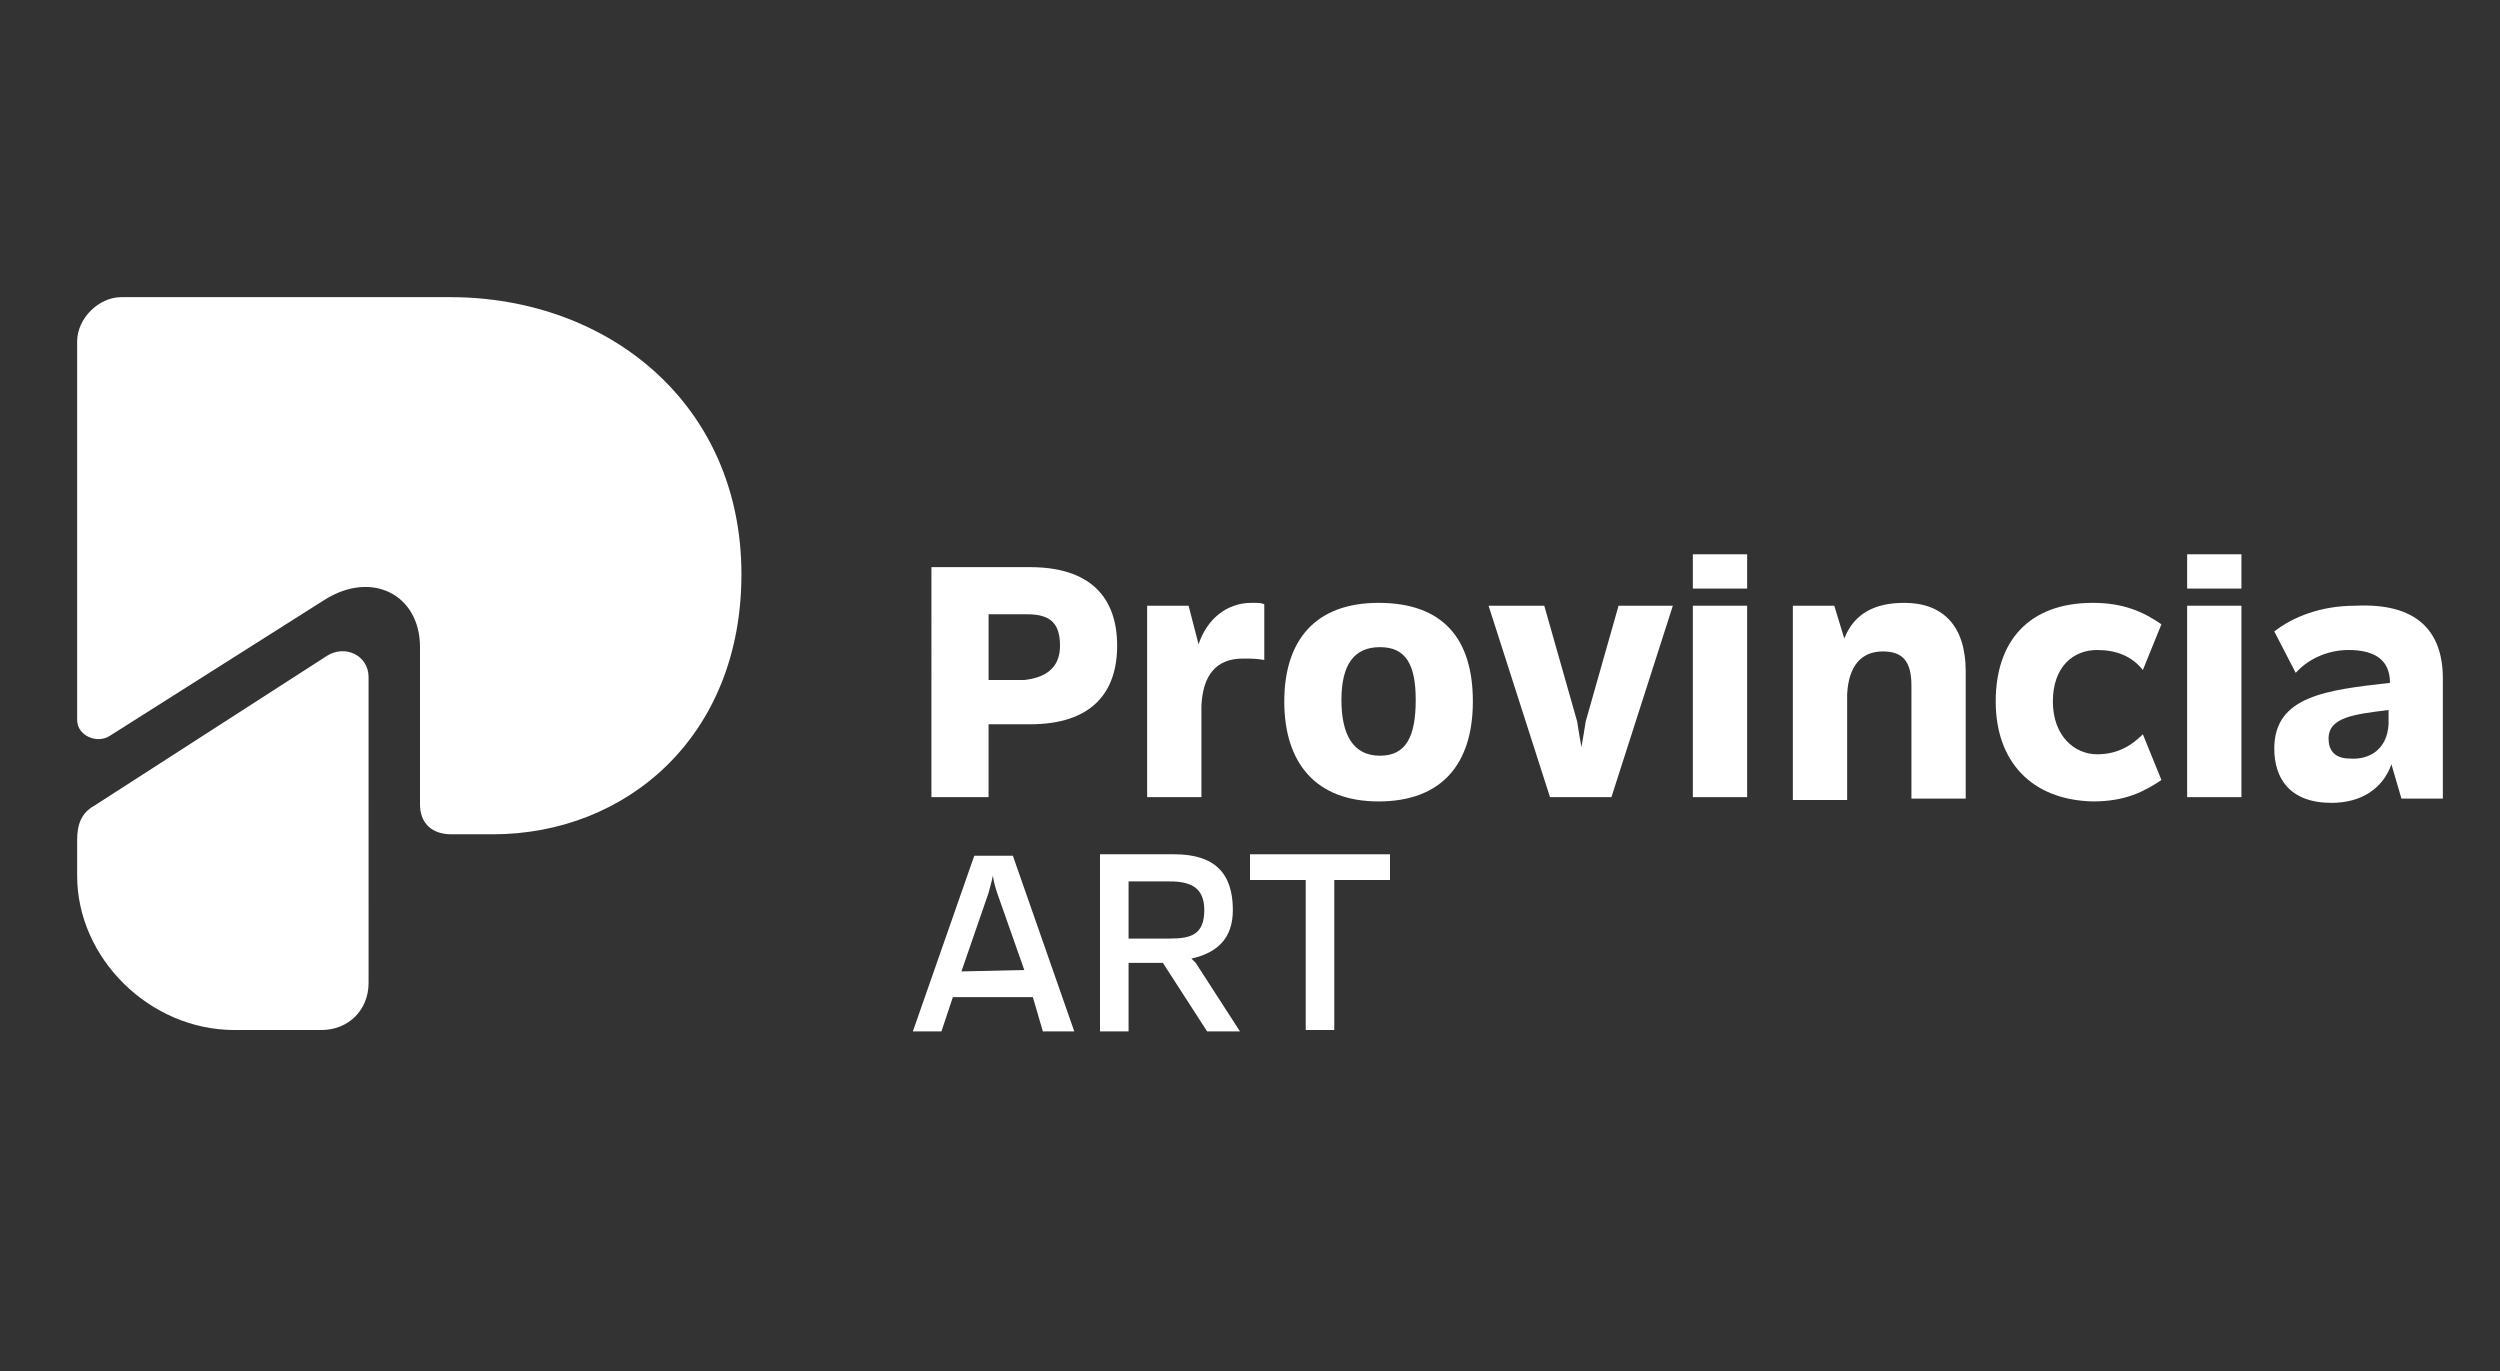
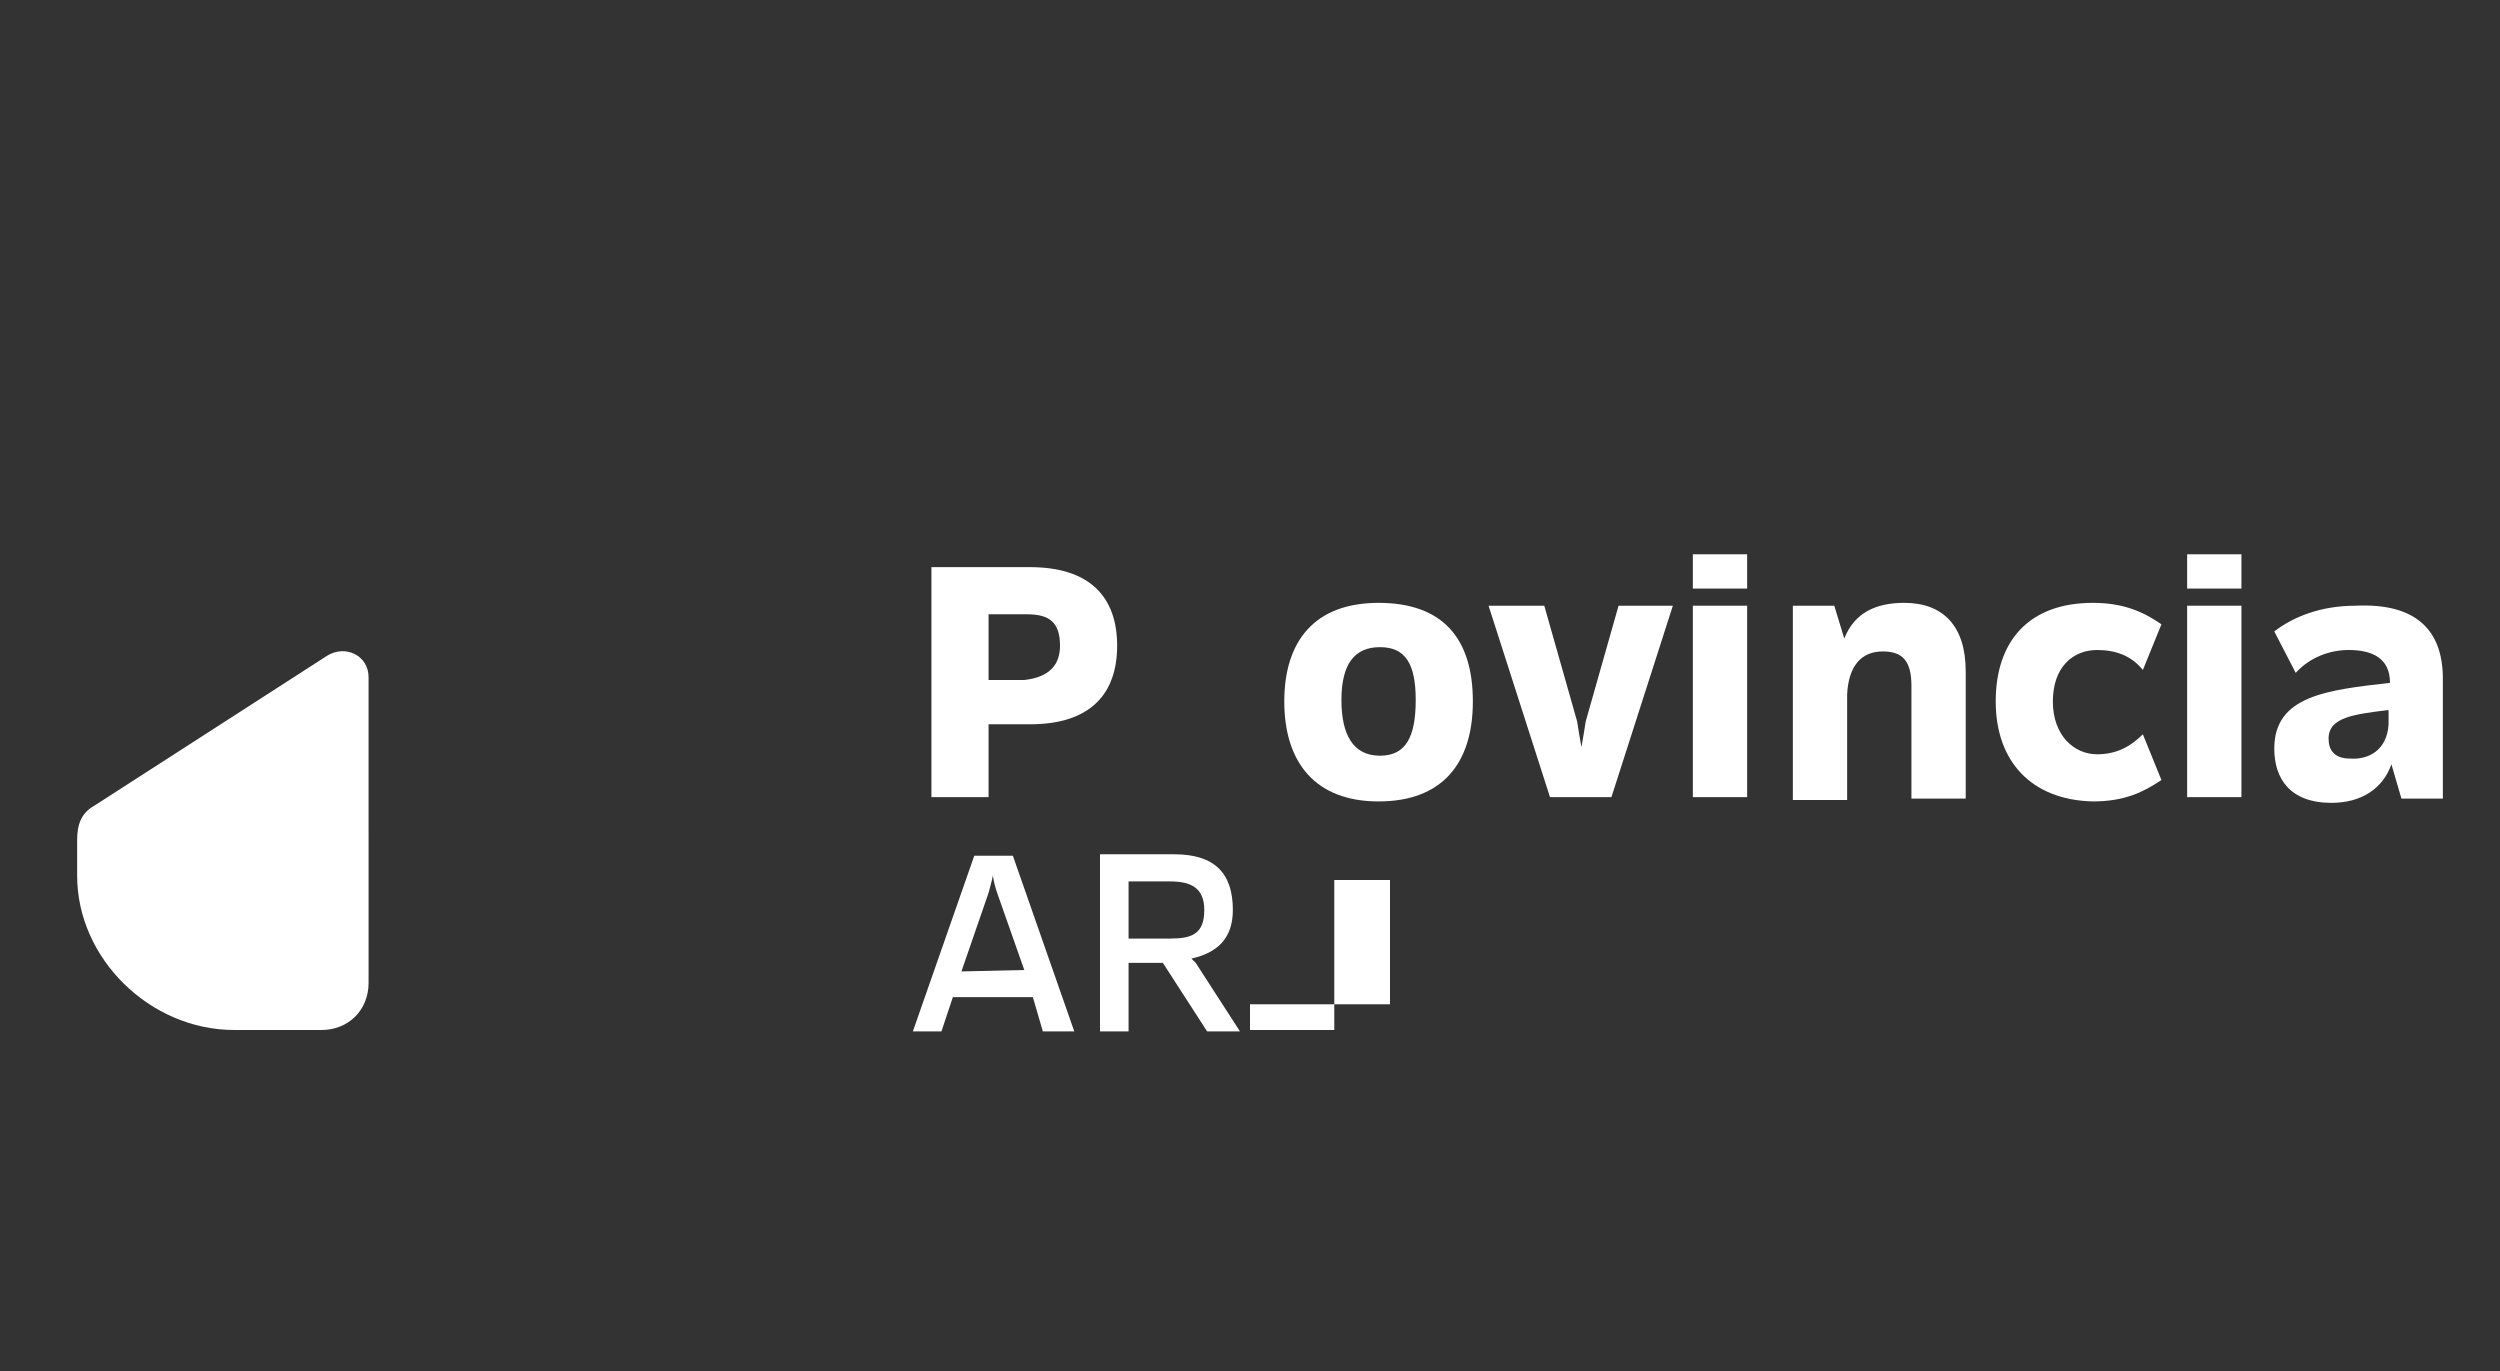
<svg xmlns="http://www.w3.org/2000/svg" version="1.1" id="Capa_1" x="0px" y="0px" width="175px" height="96px" viewBox="0 0 175 96" style="enable-background:new 0 0 175 96;" xml:space="preserve">
  <rect x="0" y="0" width="175" height="96" fill="#333333" stroke="none" />
  <style type="text/css">
	.st0{fill:#FFFFFF;}
</style>
  <g>
    <g>
-       <path class="st0" d="M7.7,51.5L22.7,42c3.3-2.1,6.7-0.4,6.7,3.3v11c0,1.3,0.8,2.1,2.2,2.1h2.9c9.3,0,17.4-6.8,17.4-18.2    c0-11.9-9.3-19.4-20.4-19.4h-23c-1.6,0-3.1,1.5-3.1,3.1v26.5C5.4,51.5,6.8,52.1,7.7,51.5" />
      <path class="st0" d="M5.4,58.8v2.5c0,5.8,5.1,10.8,11,10.8h6.1c1.9,0,3.3-1.4,3.3-3.3V47.4c0-1.5-1.6-2.3-2.9-1.5L6.6,56.4    C5.7,56.9,5.4,57.7,5.4,58.8" />
    </g>
    <g>
      <g>
        <path class="st0" d="M78.2,45.2c0,3.3-1.8,5.5-6.1,5.5h-2.9v5.1h-4V39.7h6.9C76.3,39.7,78.2,41.8,78.2,45.2z M74.2,45.2     c0-1.6-0.7-2.2-2.3-2.2h-2.7v4.6h2.5C73.5,47.4,74.2,46.5,74.2,45.2z" />
-         <path class="st0" d="M88.5,42.3v3.9c-0.5-0.1-1-0.1-1.5-0.1c-1.9,0-2.8,1.2-2.9,3.3l0,0v6.4h-3.8V42.4h2.9l0.7,2.7     c0.6-1.8,2-2.9,3.7-2.9C88.1,42.2,88.3,42.2,88.5,42.3z" />
        <path class="st0" d="M89.9,49.1c0-4.2,2.1-6.9,6.6-6.9s6.6,2.5,6.6,6.9s-2.2,7-6.6,7S89.9,53.4,89.9,49.1z M99.1,49     c0-2.5-0.7-3.7-2.5-3.7s-2.7,1.2-2.7,3.7c0,2.4,0.8,3.9,2.7,3.9C98.4,52.9,99.1,51.6,99.1,49z" />
        <path class="st0" d="M117.1,42.4l-4.3,13.4h-4.3l-4.3-13.4h3.9l2.3,8.1c0.1,0.6,0.2,1.3,0.3,1.8c0.1-0.5,0.2-1.2,0.3-1.8l2.3-8.1     H117.1z" />
        <path class="st0" d="M118.5,38.8h3.8v2.4h-3.8V38.8z M118.5,42.4h3.8v13.4h-3.8V42.4z" />
        <path class="st0" d="M137.6,47v8.9h-3.8V48c0-1.7-0.6-2.4-2-2.4c-1.5,0-2.4,1-2.5,3V56h-3.8V42.4h2.9l0.7,2.3     c0.7-1.8,2.2-2.5,4.2-2.5C136,42.2,137.6,43.8,137.6,47z" />
        <path class="st0" d="M139.7,49.1c0-4.2,2.3-6.9,6.8-6.9c2.1,0,3.5,0.6,4.8,1.5l-1.3,3.2c-0.8-1-1.9-1.4-3.2-1.4     c-1.7,0-3.1,1.2-3.1,3.6c0,2.4,1.5,3.7,3.1,3.7c1.3,0,2.3-0.5,3.2-1.4l1.3,3.2c-1.2,0.8-2.5,1.5-4.8,1.5     C142.2,56,139.7,53.3,139.7,49.1z" />
        <path class="st0" d="M153.1,38.8h3.8v2.4h-3.8V38.8z M153.1,42.4h3.8v13.4h-3.8V42.4z" />
        <path class="st0" d="M171,47.5v8.4h-2.9l-0.7-2.4c-0.6,1.7-2.1,2.7-4.2,2.7c-2.9,0-4-1.7-4-3.8c0-3.7,3.7-4.1,8.1-4.6l0,0     c0-1.7-1.2-2.3-2.9-2.3c-1.3,0-2.7,0.5-3.7,1.6l-1.5-2.9c1.3-1,3.2-1.8,5.7-1.8C169.1,42.2,171,44.1,171,47.5z M167.2,50.7v-1     c-2.4,0.3-4.2,0.5-4.2,2c0,0.8,0.4,1.4,1.5,1.4C165.8,53.2,167.1,52.5,167.2,50.7z" />
        <path class="st0" d="M72.3,69.8h-5.6l-0.8,2.4h-2l4.3-12.3h2.7l4.3,12.3H73L72.3,69.8z M71.7,67.9l-1.9-5.4     c-0.1-0.3-0.2-0.6-0.3-1.2c-0.1,0.5-0.2,0.8-0.3,1.2L67.3,68L71.7,67.9L71.7,67.9z" />
        <path class="st0" d="M81.4,67.4H79v4.8h-2V59.8h5.2c2.8,0,4.1,1.3,4.1,3.9c0,2-1.1,3-2.9,3.4c0.1,0.1,0.2,0.2,0.3,0.3l3.1,4.8     h-2.3L81.4,67.4z M79,65.7h2.9c1.5,0,2.4-0.3,2.4-2c0-1.6-1-2-2.4-2H79V65.7z" />
-         <path class="st0" d="M97.3,61.6h-3.9v10.5h-2V61.6h-3.9v-1.8h9.8L97.3,61.6L97.3,61.6z" />
+         <path class="st0" d="M97.3,61.6h-3.9v10.5h-2h-3.9v-1.8h9.8L97.3,61.6L97.3,61.6z" />
      </g>
    </g>
  </g>
</svg>